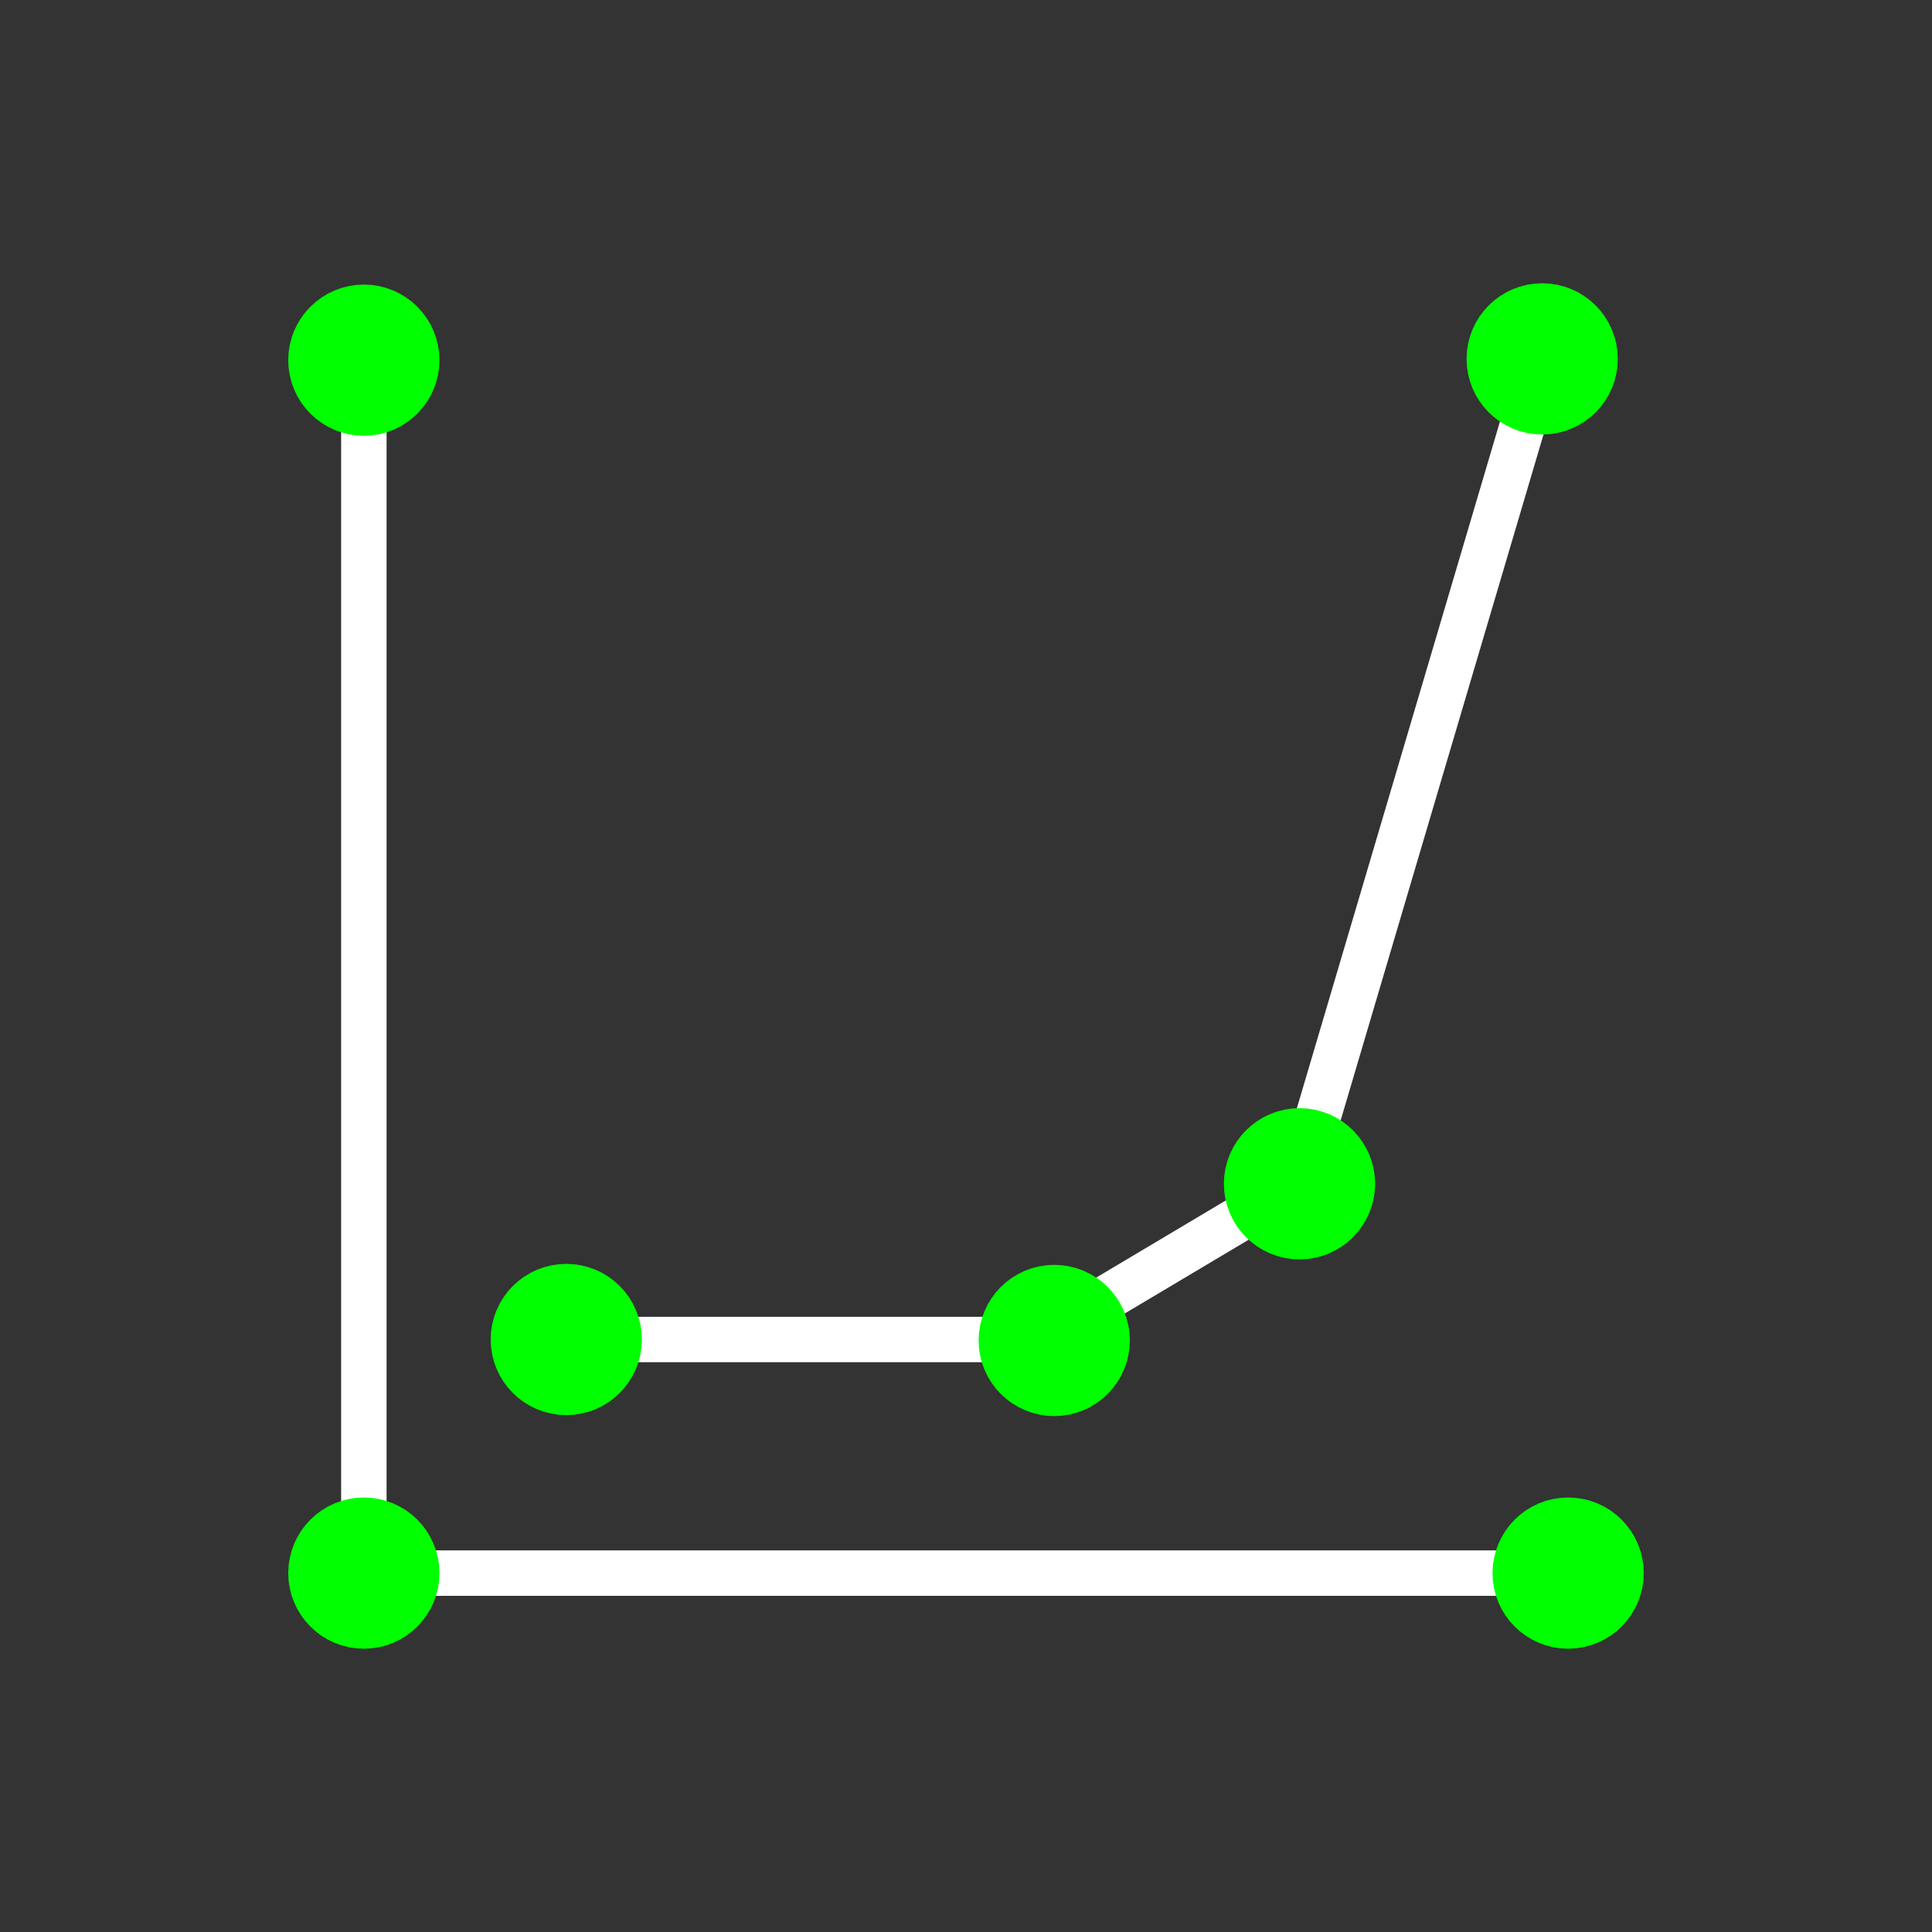
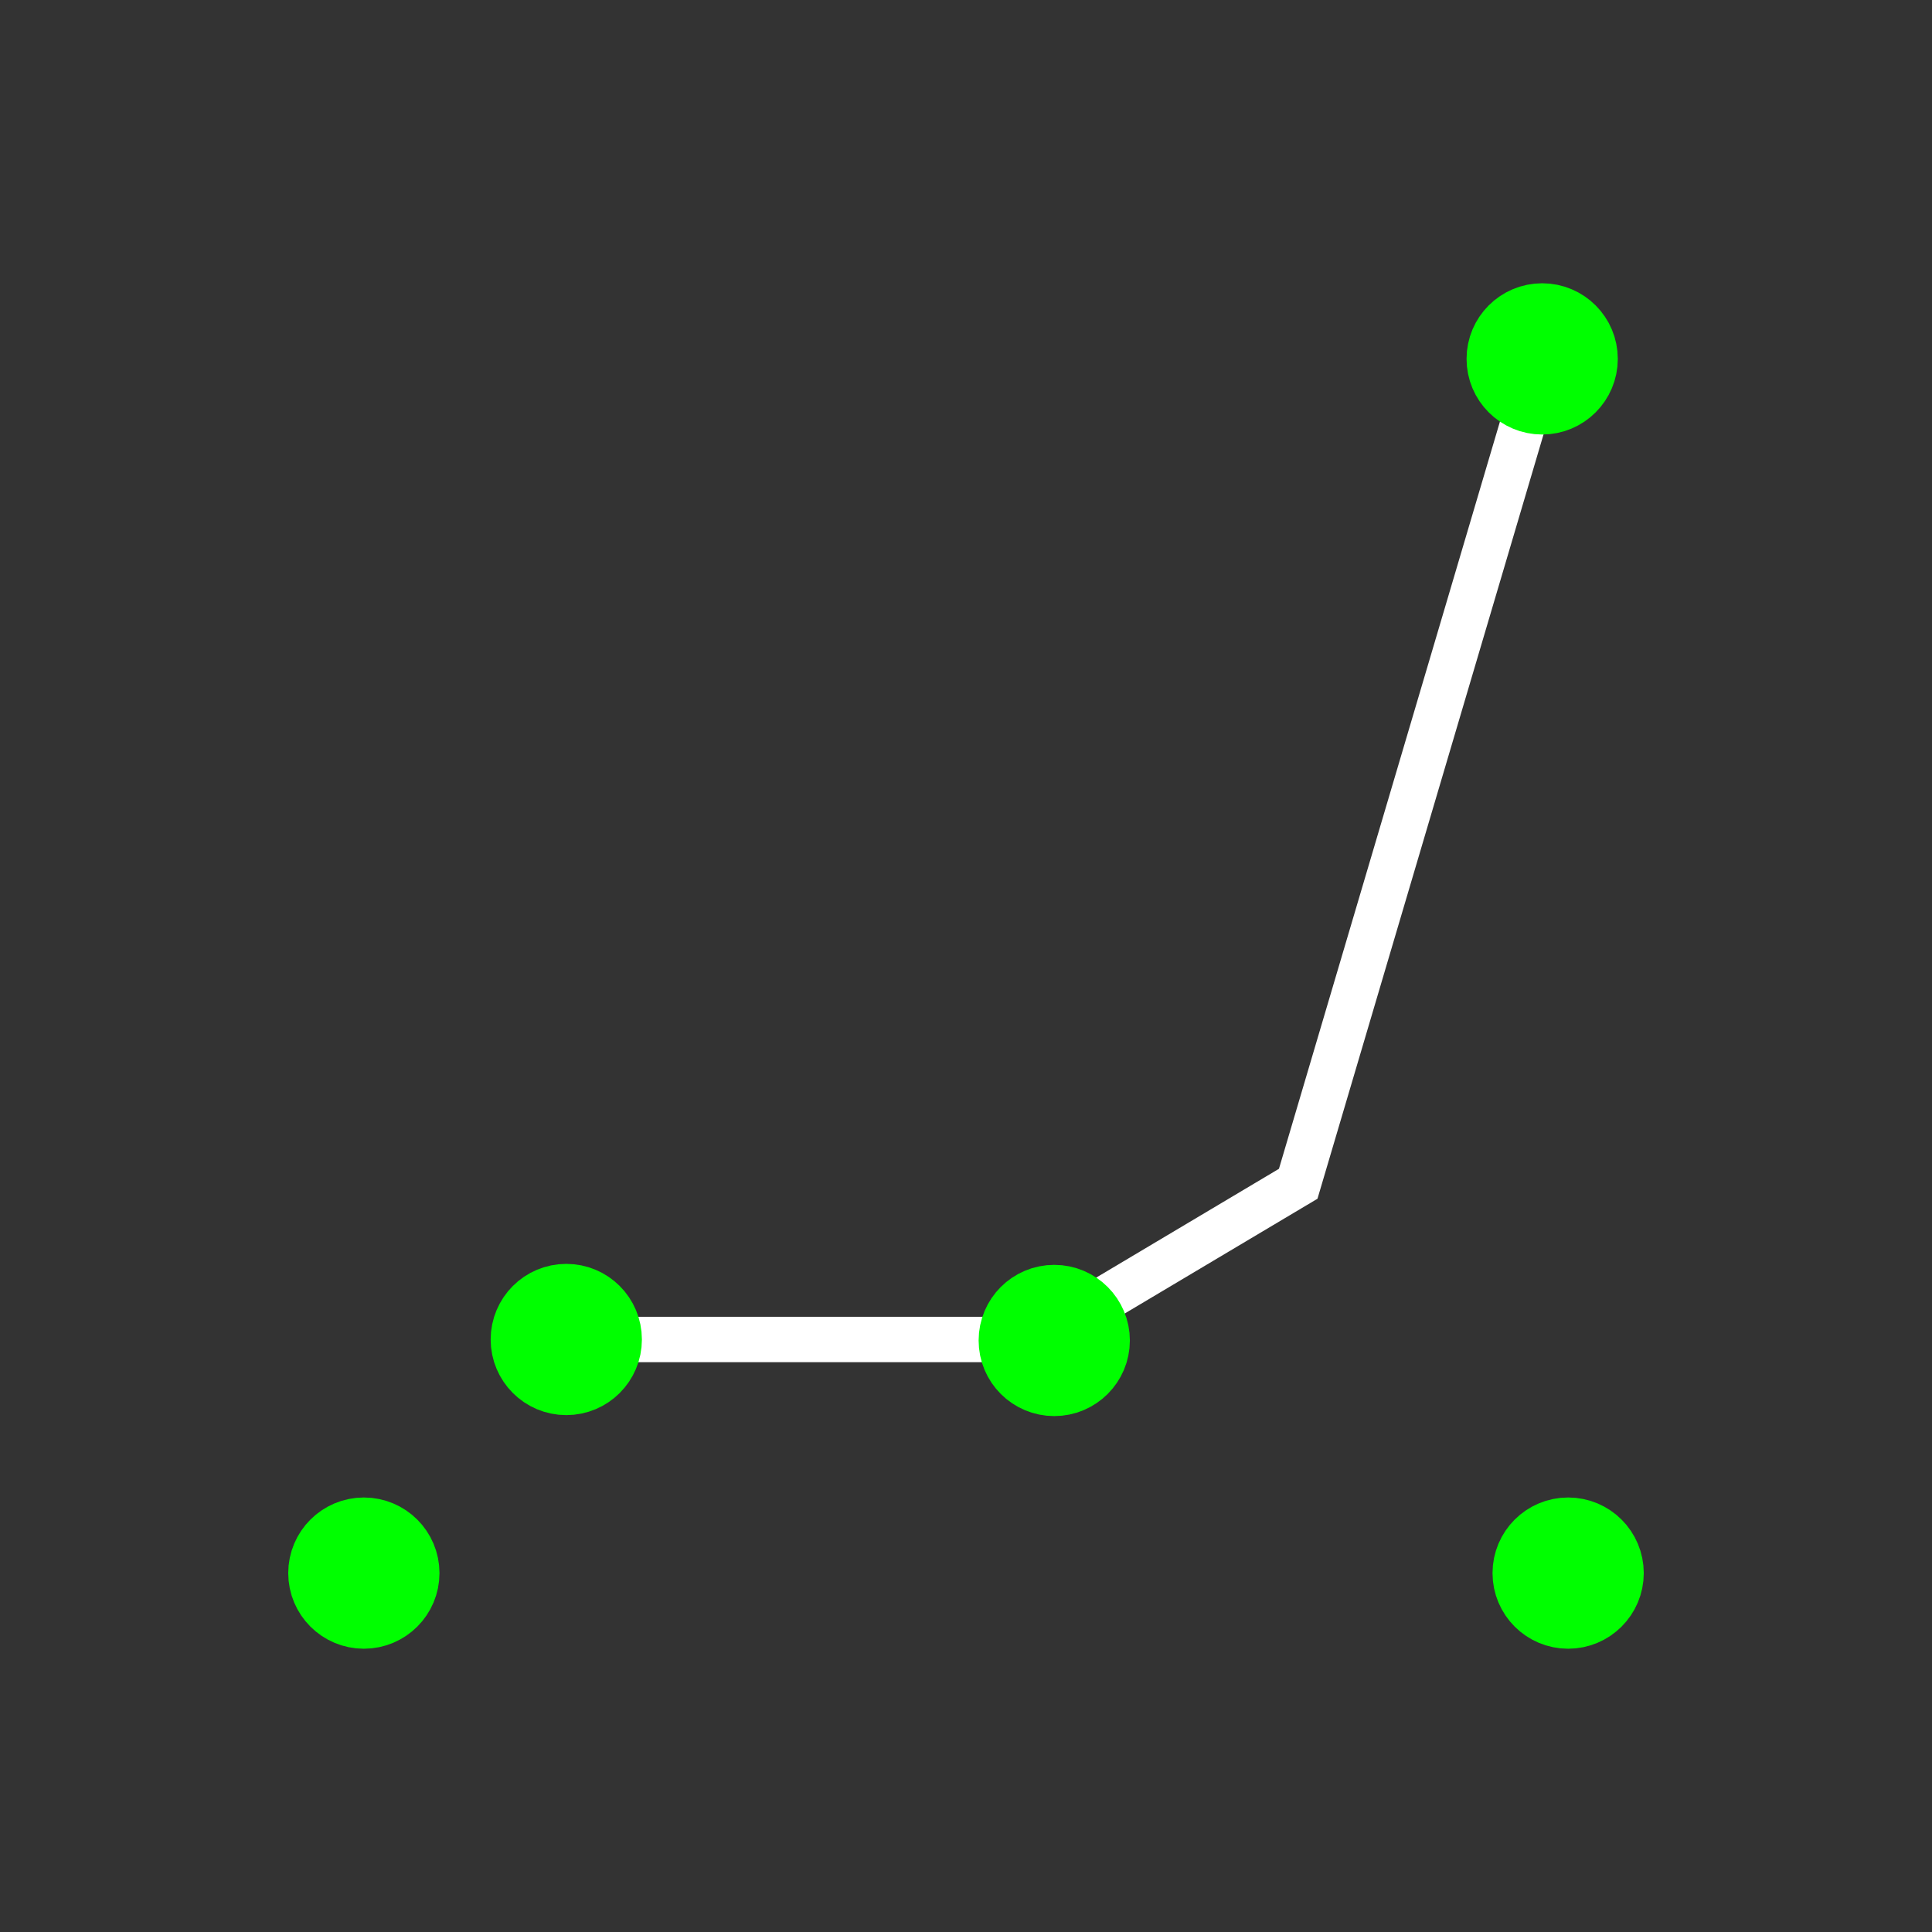
<svg xmlns="http://www.w3.org/2000/svg" id="Camada_1" data-name="Camada 1" viewBox="0 0 595.28 595.28">
  <rect x="0" y="0" width="595.28" height="595.28" fill="#333333" stroke="none" />
  <title>empresas icones</title>
-   <polyline points="112.11 110.58 112.11 484.7 483.17 484.7" style="fill:none;stroke:#fff;stroke-miterlimit:10;stroke-width:14px" />
  <polyline points="174.48 412.72 319.41 412.72 400 364.74 475.17 110.58" style="fill:none;stroke:#fff;stroke-miterlimit:10;stroke-width:14px" />
-   <circle cx="112.11" cy="110.98" r="10.8" style="fill:lime;stroke:lime;stroke-miterlimit:10;stroke-width:25px" />
  <circle cx="112.11" cy="484.7" r="10.8" style="fill:lime;stroke:lime;stroke-miterlimit:10;stroke-width:25px" />
  <circle cx="483.17" cy="484.7" r="10.8" style="fill:lime;stroke:lime;stroke-miterlimit:10;stroke-width:25px" />
  <circle cx="475.17" cy="110.58" r="10.8" style="fill:lime;stroke:lime;stroke-miterlimit:10;stroke-width:25px" />
-   <circle cx="400.4" cy="364.74" r="10.8" style="fill:lime;stroke:lime;stroke-miterlimit:10;stroke-width:25px" />
  <circle cx="324.83" cy="413.02" r="10.8" style="fill:lime;stroke:lime;stroke-miterlimit:10;stroke-width:25px" />
  <circle cx="174.48" cy="412.72" r="10.8" style="fill:lime;stroke:lime;stroke-miterlimit:10;stroke-width:25px" />
</svg>